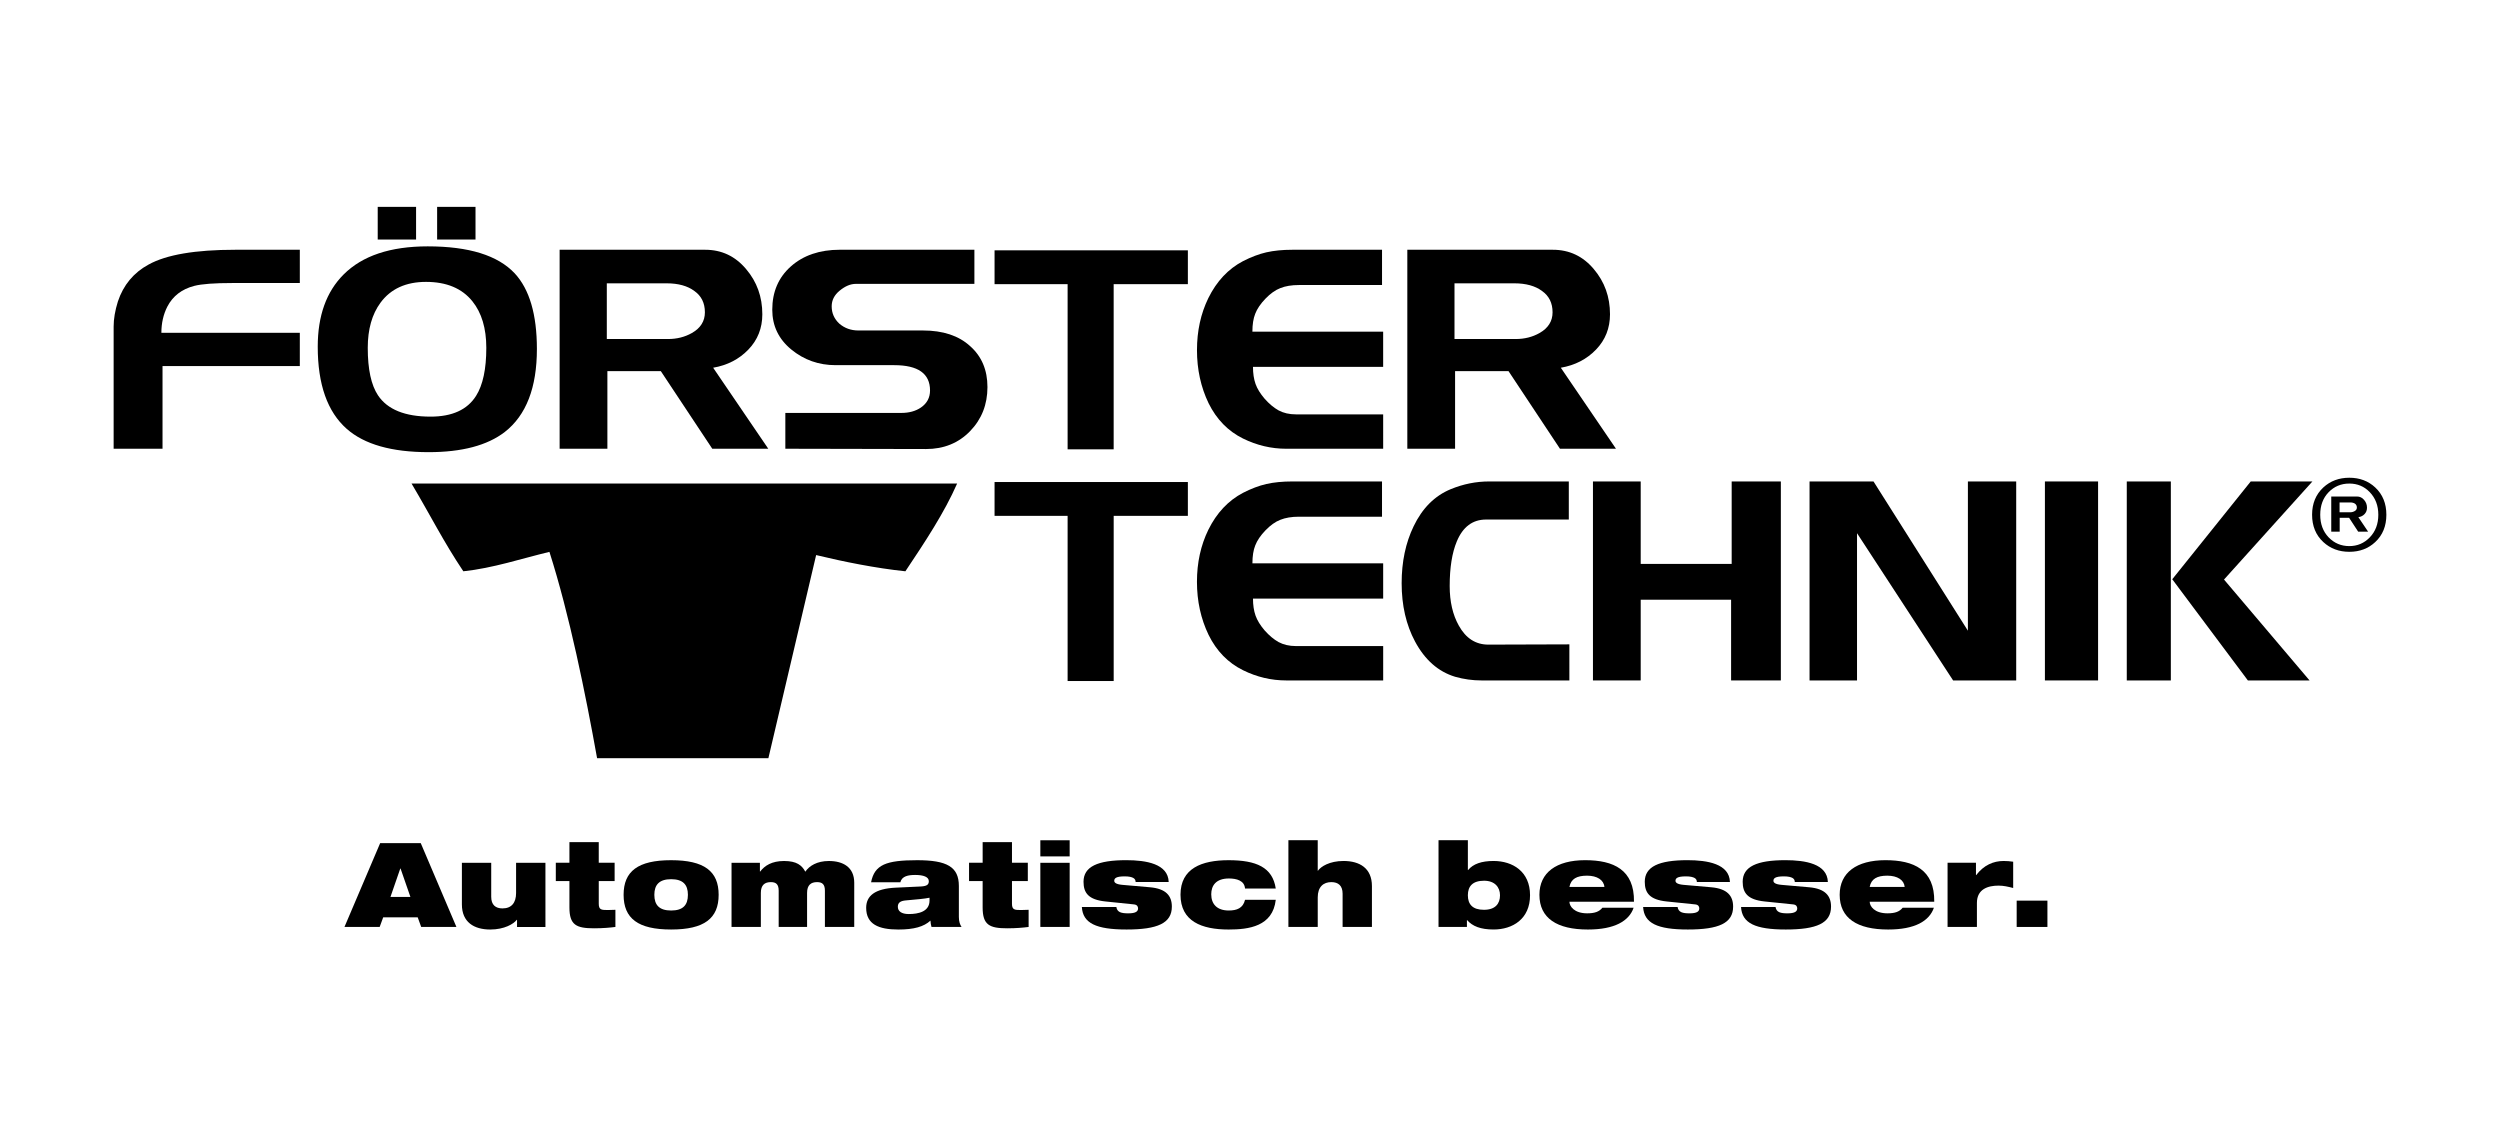
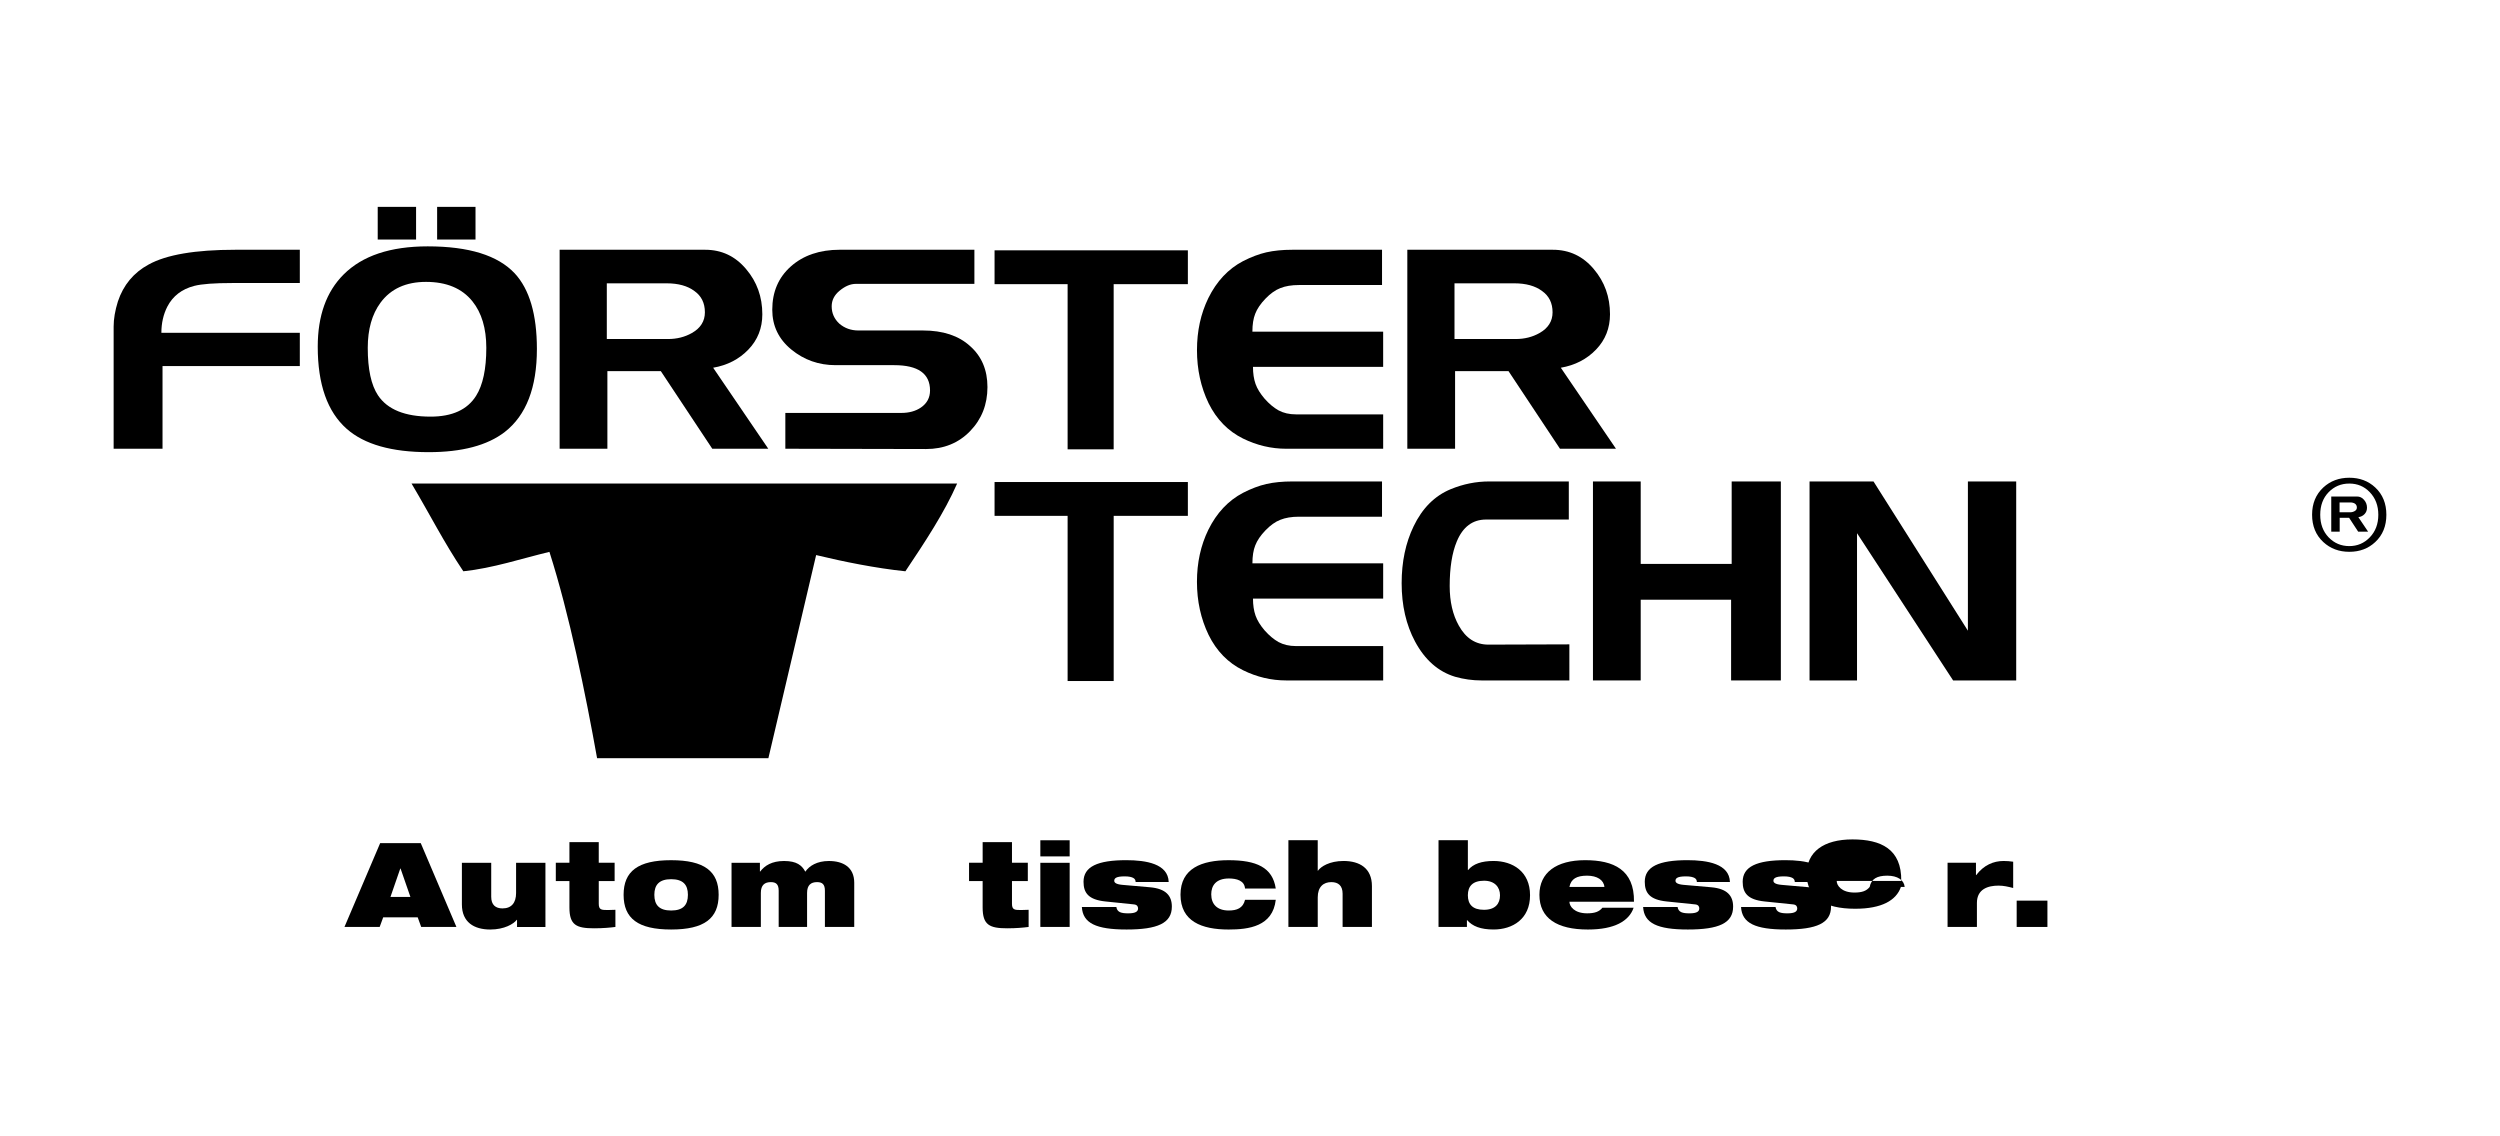
<svg xmlns="http://www.w3.org/2000/svg" version="1.1" id="Ebene_1" x="0px" y="0px" width="220px" height="100px" viewBox="0 0 220 100" enable-background="new 0 0 220 100" xml:space="preserve">
  <g>
    <polygon points="104.532,45.395 98.004,45.395 98.004,59.93 93.95,59.93 93.95,45.395 87.521,45.395 87.521,42.418 104.532,42.418     " />
    <path d="M121.718,59.879h-8.53c-1.317,0-2.585-0.299-3.803-0.9c-1.317-0.65-2.326-1.684-3.026-3.102   c-0.684-1.418-1.027-2.977-1.027-4.678c0-1.685,0.335-3.211,1.002-4.578c0.733-1.485,1.752-2.569,3.052-3.252   c0.718-0.368,1.401-0.626,2.053-0.777c0.665-0.149,1.425-0.224,2.275-0.224h7.903v3.102h-7.303c-0.651,0-1.202,0.092-1.651,0.275   c-0.434,0.167-0.866,0.476-1.301,0.926s-0.733,0.893-0.9,1.326c-0.167,0.417-0.249,0.942-0.249,1.575h11.506v3.104h-11.456   c0,0.566,0.073,1.066,0.226,1.5c0.148,0.418,0.416,0.852,0.799,1.301c0.4,0.451,0.809,0.791,1.226,1.025   c0.434,0.232,0.942,0.352,1.526,0.352h7.68V59.879z" />
    <path d="M138.103,59.879h-7.73c-0.783,0-1.559-0.107-2.325-0.324c-1.485-0.451-2.66-1.486-3.526-3.104   c-0.784-1.467-1.177-3.176-1.177-5.128c0-1.884,0.351-3.551,1.051-5.003c0.767-1.6,1.859-2.693,3.277-3.276   c1.101-0.452,2.226-0.676,3.376-0.676h7.006v3.352h-7.28c-1.185,0-2.043,0.642-2.577,1.927c-0.417,1.001-0.625,2.31-0.625,3.927   c0,1.367,0.267,2.525,0.801,3.477c0.617,1.117,1.484,1.676,2.602,1.676l7.129-0.023V59.879z" />
    <polygon points="156.715,59.879 152.337,59.879 152.337,52.775 144.382,52.775 144.382,59.879 140.18,59.879 140.18,42.369    144.382,42.369 144.382,49.624 152.387,49.624 152.387,42.369 156.715,42.369  " />
    <polygon points="177.426,59.879 171.874,59.879 163.418,46.921 163.418,59.879 159.24,59.879 159.24,42.369 164.869,42.369    173.175,55.502 173.175,42.369 177.426,42.369  " />
-     <rect x="179.952" y="42.368" width="4.679" height="17.511" />
-     <path fill-rule="evenodd" clip-rule="evenodd" d="M203.493,42.368L195.713,51l7.528,8.879h-5.428l-6.654-8.905l6.905-8.606H203.493   z M191.034,59.879h-3.878V42.368h3.878V59.879z" />
    <path d="M26.384,32.211H14.302v7.279H10V28.733c0-0.667,0.124-1.4,0.374-2.202c0.484-1.451,1.384-2.535,2.702-3.251   c1.567-0.868,4.111-1.301,7.629-1.301h5.679v2.927h-5.929c-1.584,0-2.701,0.083-3.351,0.25c-1.103,0.284-1.894,0.893-2.378,1.826   c-0.349,0.685-0.524,1.452-0.524,2.302h12.182V32.211z" />
    <path fill-rule="evenodd" clip-rule="evenodd" d="M47.247,30.709c0,3.403-0.943,5.837-2.826,7.305   c-1.535,1.184-3.771,1.776-6.704,1.776c-3.252,0-5.655-0.684-7.206-2.052c-1.699-1.501-2.55-3.911-2.55-7.229   c0-2.718,0.757-4.836,2.275-6.353c1.65-1.652,4.119-2.477,7.405-2.477c3.618,0,6.17,0.792,7.654,2.376   C46.595,25.457,47.247,27.676,47.247,30.709 M42.795,30.61c0-1.718-0.409-3.085-1.228-4.102c-0.917-1.135-2.276-1.702-4.077-1.702   c-1.768,0-3.102,0.609-4.002,1.826c-0.751,1.018-1.126,2.342-1.126,3.978c0,1.884,0.301,3.276,0.9,4.178   c0.834,1.25,2.378,1.876,4.628,1.876c1.901,0,3.236-0.609,4.003-1.827C42.493,33.886,42.795,32.478,42.795,30.61 M41.845,21.079   h-3.378v-2.877h3.378V21.079z M36.615,21.079h-3.376v-2.877h3.376V21.079z" />
    <path fill-rule="evenodd" clip-rule="evenodd" d="M67.608,39.489h-4.928l-4.527-6.828H53.45v6.828h-4.203v-17.51h12.808   c1.452,0,2.652,0.568,3.603,1.702c0.951,1.117,1.427,2.443,1.427,3.976c0,1.218-0.408,2.252-1.226,3.103   c-0.817,0.85-1.851,1.384-3.102,1.6L67.608,39.489z M62.031,27.483c0-0.817-0.31-1.442-0.926-1.876   c-0.602-0.45-1.418-0.675-2.452-0.675h-5.254v4.902h5.38c0.784,0,1.483-0.175,2.102-0.526   C61.647,28.875,62.031,28.266,62.031,27.483" />
    <path d="M86.896,34.062c0,1.535-0.509,2.828-1.526,3.877c-1.017,1.05-2.31,1.576-3.878,1.576L69.11,39.489v-3.151h10.206   c0.684,0,1.259-0.158,1.726-0.476c0.534-0.367,0.801-0.867,0.801-1.5c0-1.485-1.051-2.227-3.152-2.227h-5.153   c-1.483,0-2.784-0.459-3.902-1.377c-1.117-0.917-1.676-2.084-1.676-3.502c0-1.567,0.542-2.833,1.626-3.802   c1.101-0.983,2.543-1.476,4.328-1.476h11.833v3.003H75.314c-0.469,0-0.942,0.199-1.427,0.599c-0.467,0.383-0.699,0.843-0.699,1.376   c0,0.601,0.225,1.109,0.675,1.527c0.467,0.399,1.024,0.599,1.676,0.599h5.678c1.77,0,3.152,0.46,4.153,1.376   C86.388,31.359,86.896,32.561,86.896,34.062" />
    <polygon points="104.532,25.006 98.002,25.006 98.002,39.541 93.95,39.541 93.95,25.006 87.521,25.006 87.521,22.029    104.532,22.029  " />
    <path d="M121.717,39.49h-8.53c-1.317,0-2.585-0.3-3.803-0.9c-1.316-0.65-2.325-1.685-3.026-3.101   c-0.684-1.418-1.024-2.979-1.024-4.678c0-1.686,0.333-3.21,1-4.579c0.733-1.485,1.75-2.568,3.051-3.251   c0.718-0.367,1.401-0.626,2.053-0.776c0.667-0.15,1.425-0.226,2.275-0.226h7.906v3.103h-7.306c-0.65,0-1.201,0.091-1.65,0.274   c-0.435,0.167-0.868,0.476-1.302,0.926c-0.433,0.45-0.734,0.893-0.9,1.326c-0.167,0.417-0.25,0.942-0.25,1.577h11.507v3.101   h-11.455c0,0.567,0.072,1.067,0.225,1.501c0.147,0.417,0.416,0.851,0.8,1.301c0.399,0.45,0.808,0.792,1.226,1.025   c0.434,0.233,0.941,0.351,1.525,0.351h7.68V39.49z" />
    <path fill-rule="evenodd" clip-rule="evenodd" d="M142.205,39.489h-4.928l-4.527-6.828h-4.703v6.828h-4.203v-17.51h12.806   c1.452,0,2.654,0.568,3.604,1.702c0.95,1.117,1.426,2.443,1.426,3.976c0,1.218-0.408,2.252-1.226,3.103   c-0.816,0.85-1.851,1.384-3.102,1.6L142.205,39.489z M136.626,27.483c0-0.817-0.31-1.442-0.926-1.876   c-0.601-0.45-1.418-0.675-2.452-0.675h-5.252v4.902h5.378c0.784,0,1.483-0.175,2.102-0.526   C136.242,28.875,136.626,28.266,136.626,27.483" />
    <path d="M84.229,42.548c-1.115,2.546-2.812,5.12-4.555,7.725c-2.605-0.271-5.43-0.841-7.854-1.427l-4.203,17.878H52.544   c-1.03-5.73-2.431-12.631-4.194-18.159c-2.429,0.581-4.972,1.436-7.577,1.708c-1.744-2.605-2.87-4.879-4.56-7.725H84.229z" />
    <path fill-rule="evenodd" clip-rule="evenodd" d="M210,45.299c0,0.996-0.327,1.796-0.98,2.403   c-0.611,0.572-1.373,0.857-2.279,0.857s-1.67-0.285-2.288-0.857c-0.66-0.611-0.989-1.412-0.989-2.403   c0-0.989,0.329-1.79,0.989-2.403c0.618-0.571,1.382-0.855,2.288-0.855s1.668,0.285,2.279,0.855   C209.673,43.504,210,44.305,210,45.299 M209.292,45.299c0-0.806-0.252-1.471-0.759-1.995c-0.482-0.501-1.081-0.751-1.793-0.751   c-0.725,0-1.335,0.257-1.828,0.769c-0.49,0.507-0.732,1.166-0.732,1.978c0,0.808,0.245,1.471,0.74,1.988   c0.496,0.514,1.103,0.769,1.82,0.769c0.706,0,1.308-0.255,1.802-0.769C209.043,46.77,209.292,46.107,209.292,45.299    M208.392,46.784h-0.874l-0.796-1.218h-0.829v1.218h-0.742v-3.092h2.262c0.252,0,0.462,0.101,0.627,0.299   c0.171,0.195,0.256,0.425,0.256,0.689c0,0.225-0.073,0.413-0.221,0.566c-0.142,0.148-0.321,0.235-0.539,0.265L208.392,46.784z    M207.404,44.664c0-0.147-0.055-0.259-0.16-0.336c-0.106-0.076-0.251-0.114-0.434-0.114h-0.928v0.866h0.945   c0.136,0,0.265-0.035,0.388-0.106C207.342,44.903,207.404,44.799,207.404,44.664" />
    <path fill-rule="evenodd" clip-rule="evenodd" d="M36.115,78.928h-1.754l0.865-2.5h0.022L36.115,78.928z M30.313,81.572h3.098   l0.311-0.848h3.035l0.309,0.848h3.099l-3.138-7.375h-3.573L30.313,81.572z" />
    <path d="M47.997,75.924h-2.582v2.664c0,0.844-0.392,1.352-1.196,1.352c-0.61,0-0.992-0.309-0.992-1.023v-2.992h-2.581v3.664   c0,1.57,1.073,2.209,2.498,2.209c1.239,0,2.065-0.496,2.334-0.857h0.02v0.633h2.5V75.924z" />
    <path d="M48.911,77.535h1.198v2.322c0,1.539,0.6,1.834,2.169,1.834c0.805,0,1.424-0.061,1.878-0.119v-1.51   c-0.246,0.012-0.485,0.021-0.691,0.021c-0.557,0-0.774-0.029-0.774-0.559v-1.99h1.396v-1.611H52.69v-1.816h-2.581v1.816h-1.198   V77.535z" />
    <path fill-rule="evenodd" clip-rule="evenodd" d="M57.582,78.742c0-0.891,0.444-1.373,1.478-1.373c1.042,0,1.476,0.482,1.476,1.373   c0,0.908-0.434,1.383-1.476,1.383C58.026,80.125,57.582,79.65,57.582,78.742 M54.877,78.742c0,2.084,1.271,3.055,4.183,3.055   c2.911,0,4.181-0.971,4.181-3.055c0-2.076-1.27-3.045-4.181-3.045C56.147,75.697,54.877,76.666,54.877,78.742" />
    <path d="M64.374,81.572h2.581v-2.996c0-0.691,0.34-0.949,0.878-0.949c0.454,0,0.691,0.186,0.691,0.754v3.191h2.499v-2.996   c0-0.691,0.341-0.949,0.876-0.949c0.454,0,0.693,0.186,0.693,0.754v3.191h2.581V77.68c0-1.375-0.992-1.912-2.23-1.912   c-1.044,0-1.725,0.424-2.075,0.941c-0.301-0.559-0.754-0.941-1.87-0.941c-1.073,0-1.703,0.402-2.104,0.93h-0.022v-0.773h-2.497   V81.572z" />
-     <path fill-rule="evenodd" clip-rule="evenodd" d="M79.236,77.637c0.126-0.547,0.713-0.641,1.302-0.641   c0.734,0,1.198,0.176,1.198,0.549c0,0.307-0.176,0.434-0.691,0.465l-2.179,0.102c-1.91,0.082-2.643,0.744-2.643,1.777   c0,1.443,1.093,1.91,2.828,1.91c1.374,0,2.251-0.248,2.829-0.785c0.011,0.205,0.041,0.393,0.092,0.559h2.646   c-0.126-0.188-0.238-0.445-0.238-0.877v-2.727c0-1.684-1.042-2.271-3.676-2.271c-1.363,0-2.304,0.102-2.934,0.391   c-0.639,0.301-0.96,0.775-1.115,1.549H79.236z M81.798,79.248c0,0.969-0.96,1.188-1.826,1.188c-0.642,0-0.962-0.248-0.962-0.641   c0-0.363,0.227-0.516,0.703-0.559c0.919-0.082,1.651-0.143,2.085-0.236V79.248z" />
    <path d="M85.275,77.535h1.197v2.322c0,1.539,0.6,1.834,2.169,1.834c0.805,0,1.424-0.061,1.878-0.119v-1.51   c-0.246,0.012-0.484,0.021-0.691,0.021c-0.557,0-0.774-0.029-0.774-0.559v-1.99h1.394v-1.611h-1.394v-1.816h-2.581v1.816h-1.197   V77.535z" />
    <path fill-rule="evenodd" clip-rule="evenodd" d="M91.55,81.572h2.581v-5.648H91.55V81.572z M91.55,75.365h2.581v-1.424H91.55   V75.365z" />
    <path d="M99.798,79.588c0.268,0.031,0.352,0.186,0.352,0.352c0,0.258-0.197,0.434-0.857,0.434c-0.29,0-0.547-0.02-0.734-0.104   c-0.175-0.082-0.289-0.227-0.319-0.453h-3.036c0.082,1.424,1.25,1.98,3.934,1.98c2.726,0,3.985-0.557,3.985-2.014   c0-0.959-0.524-1.58-1.92-1.703l-2.456-0.215c-0.558-0.053-0.693-0.207-0.693-0.354c0-0.215,0.145-0.391,0.92-0.391   c0.382,0,0.62,0.061,0.763,0.143c0.146,0.084,0.197,0.209,0.197,0.352h2.911c-0.051-1.6-1.981-1.92-3.737-1.92   c-2.52,0-3.758,0.568-3.758,1.9c0,0.98,0.433,1.58,1.932,1.734L99.798,79.588z" />
    <path d="M112.267,78.193c-0.278-1.877-1.725-2.496-4.15-2.496c-2.374,0-4.233,0.723-4.233,3.035c0,2.344,1.859,3.066,4.233,3.066   c1.776,0,3.882-0.27,4.15-2.613h-2.704c-0.176,0.732-0.713,0.939-1.436,0.939c-1.022,0-1.538-0.557-1.538-1.426   c0-0.754,0.402-1.393,1.559-1.393c0.331,0,0.691,0.053,0.929,0.176c0.289,0.145,0.454,0.361,0.486,0.711H112.267z" />
    <path d="M113.38,81.572h2.581v-2.602c0-0.943,0.516-1.344,1.196-1.344c0.61,0,0.992,0.309,0.992,1.021v2.924h2.581v-3.594   c0-1.572-1.073-2.211-2.498-2.211c-1.24,0-2.003,0.496-2.252,0.857h-0.02v-2.686h-2.581V81.572z" />
    <path fill-rule="evenodd" clip-rule="evenodd" d="M126.59,81.572h2.499v-0.6h0.021c0.465,0.535,1.178,0.824,2.324,0.824   c1.672,0,3.21-0.918,3.21-3.014s-1.538-3.016-3.21-3.016c-1.054,0-1.798,0.258-2.241,0.797h-0.021v-2.623h-2.582V81.572z    M129.172,78.783c0-0.795,0.424-1.279,1.426-1.279c0.928,0,1.403,0.557,1.403,1.279c0,0.744-0.414,1.279-1.415,1.279   C129.596,80.063,129.172,79.588,129.172,78.783" />
    <path fill-rule="evenodd" clip-rule="evenodd" d="M138.11,78.049c0.135-0.713,0.651-0.99,1.55-0.99c0.887,0,1.475,0.381,1.527,0.99   H138.11z M141.012,79.877c-0.278,0.352-0.671,0.496-1.343,0.496c-1.136,0-1.559-0.619-1.559-1.021h5.68   c0.041-2.818-1.797-3.656-4.297-3.656c-2.539,0-4.025,1.096-4.025,3.047c0,2.066,1.55,3.055,4.264,3.055   c1.188,0,2.075-0.186,2.735-0.514c0.662-0.332,1.096-0.816,1.292-1.406H141.012z" />
    <path d="M149.186,79.588c0.27,0.031,0.351,0.186,0.351,0.352c0,0.258-0.194,0.434-0.856,0.434c-0.287,0-0.548-0.02-0.732-0.104   c-0.175-0.082-0.289-0.227-0.32-0.453h-3.035c0.083,1.424,1.249,1.98,3.935,1.98c2.726,0,3.985-0.557,3.985-2.014   c0-0.959-0.526-1.58-1.922-1.703l-2.458-0.215c-0.556-0.053-0.691-0.207-0.691-0.354c0-0.215,0.145-0.391,0.92-0.391   c0.382,0,0.618,0.061,0.764,0.143c0.145,0.084,0.196,0.209,0.196,0.352h2.911c-0.051-1.6-1.981-1.92-3.738-1.92   c-2.519,0-3.757,0.568-3.757,1.9c0,0.98,0.433,1.58,1.93,1.734L149.186,79.588z" />
    <path d="M157.805,79.588c0.27,0.031,0.351,0.186,0.351,0.352c0,0.258-0.195,0.434-0.856,0.434c-0.289,0-0.546-0.02-0.732-0.104   c-0.176-0.082-0.289-0.227-0.32-0.453h-3.037c0.083,1.424,1.251,1.98,3.935,1.98c2.727,0,3.985-0.557,3.985-2.014   c0-0.959-0.526-1.58-1.92-1.703l-2.456-0.215c-0.558-0.053-0.693-0.207-0.693-0.354c0-0.215,0.145-0.391,0.919-0.391   c0.383,0,0.619,0.061,0.765,0.143c0.144,0.084,0.195,0.209,0.195,0.352h2.912c-0.052-1.6-1.982-1.92-3.737-1.92   c-2.52,0-3.76,0.568-3.76,1.9c0,0.98,0.435,1.58,1.932,1.734L157.805,79.588z" />
-     <path fill-rule="evenodd" clip-rule="evenodd" d="M164.533,78.049c0.134-0.713,0.652-0.99,1.55-0.99   c0.889,0,1.477,0.381,1.528,0.99H164.533z M167.436,79.877c-0.279,0.352-0.672,0.496-1.342,0.496c-1.136,0-1.561-0.619-1.561-1.021   h5.68c0.042-2.818-1.797-3.656-4.295-3.656c-2.541,0-4.027,1.096-4.027,3.047c0,2.066,1.548,3.055,4.265,3.055   c1.187,0,2.074-0.186,2.736-0.514c0.661-0.332,1.093-0.816,1.291-1.406H167.436z" />
+     <path fill-rule="evenodd" clip-rule="evenodd" d="M164.533,78.049c0.134-0.713,0.652-0.99,1.55-0.99   c0.889,0,1.477,0.381,1.528,0.99H164.533z c-0.279,0.352-0.672,0.496-1.342,0.496c-1.136,0-1.561-0.619-1.561-1.021   h5.68c0.042-2.818-1.797-3.656-4.295-3.656c-2.541,0-4.027,1.096-4.027,3.047c0,2.066,1.548,3.055,4.265,3.055   c1.187,0,2.074-0.186,2.736-0.514c0.661-0.332,1.093-0.816,1.291-1.406H167.436z" />
    <path d="M171.387,81.572h2.582v-2.117c0-1.219,0.979-1.52,1.899-1.52c0.454,0,0.836,0.092,1.292,0.209v-2.313   c-0.278-0.043-0.568-0.064-0.847-0.064c-0.889,0-1.735,0.363-2.407,1.24h-0.021v-1.084h-2.499V81.572z" />
    <rect x="177.467" y="79.256" width="2.706" height="2.316" />
  </g>
</svg>